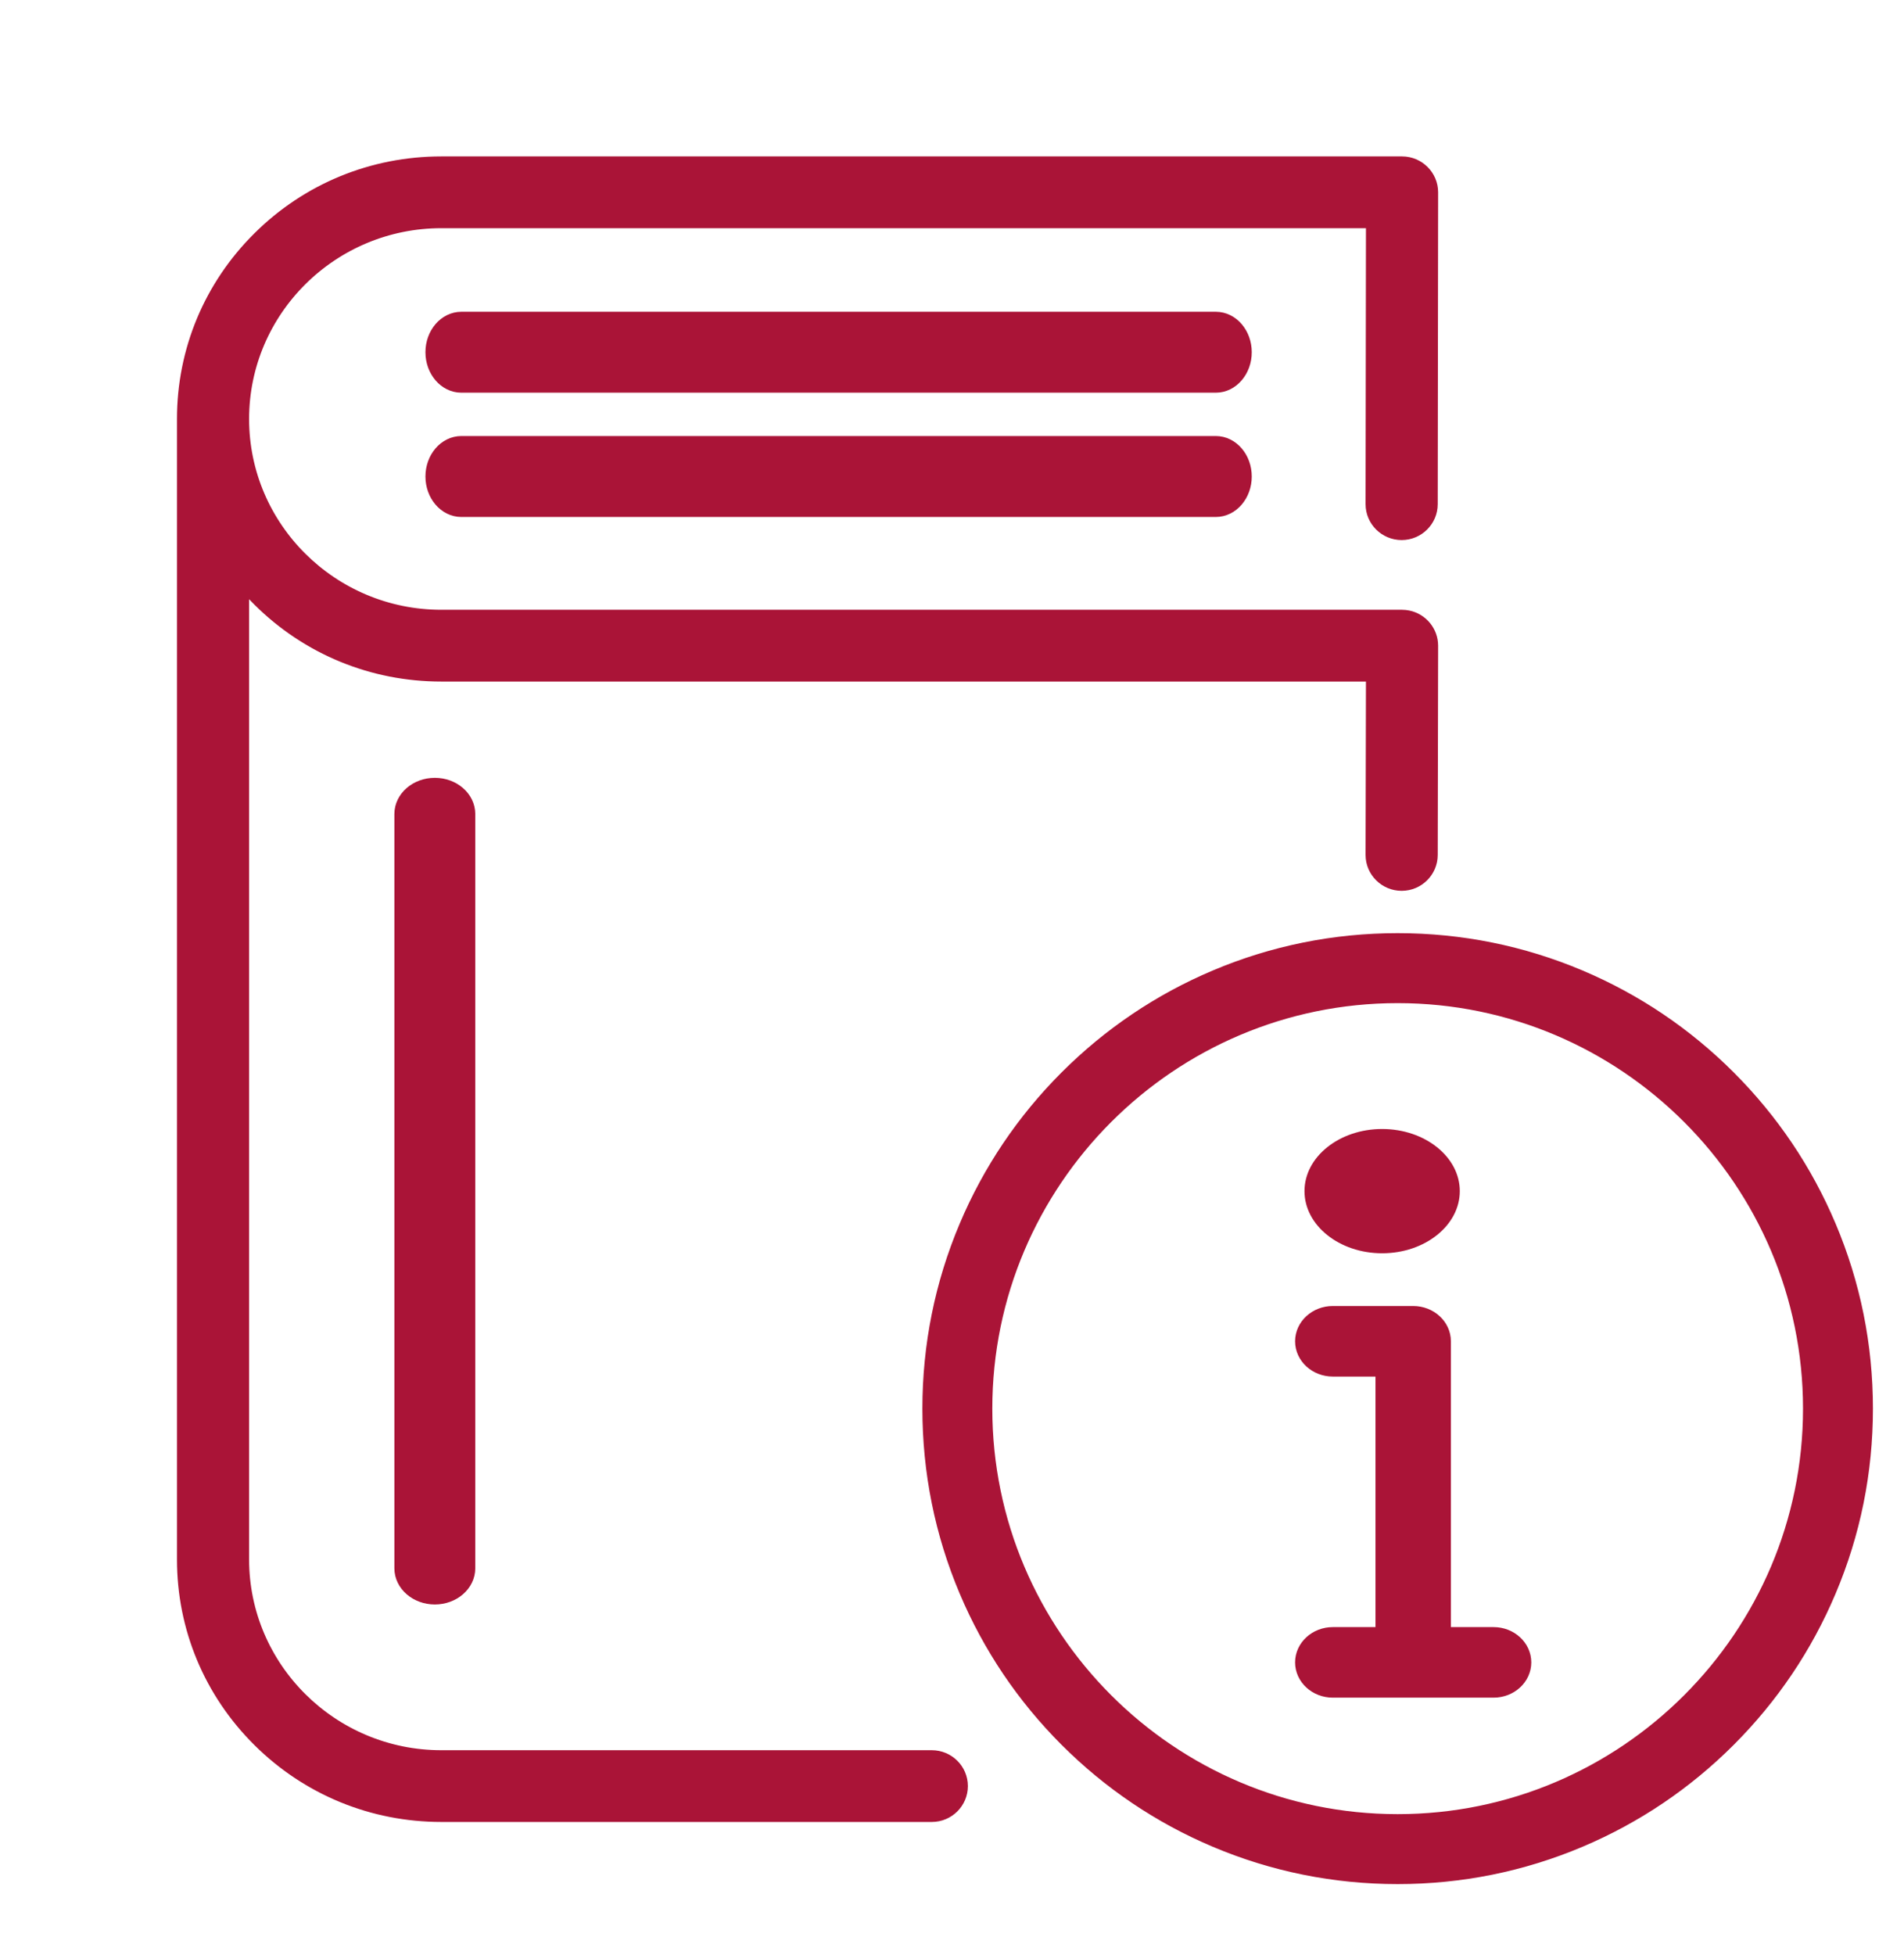
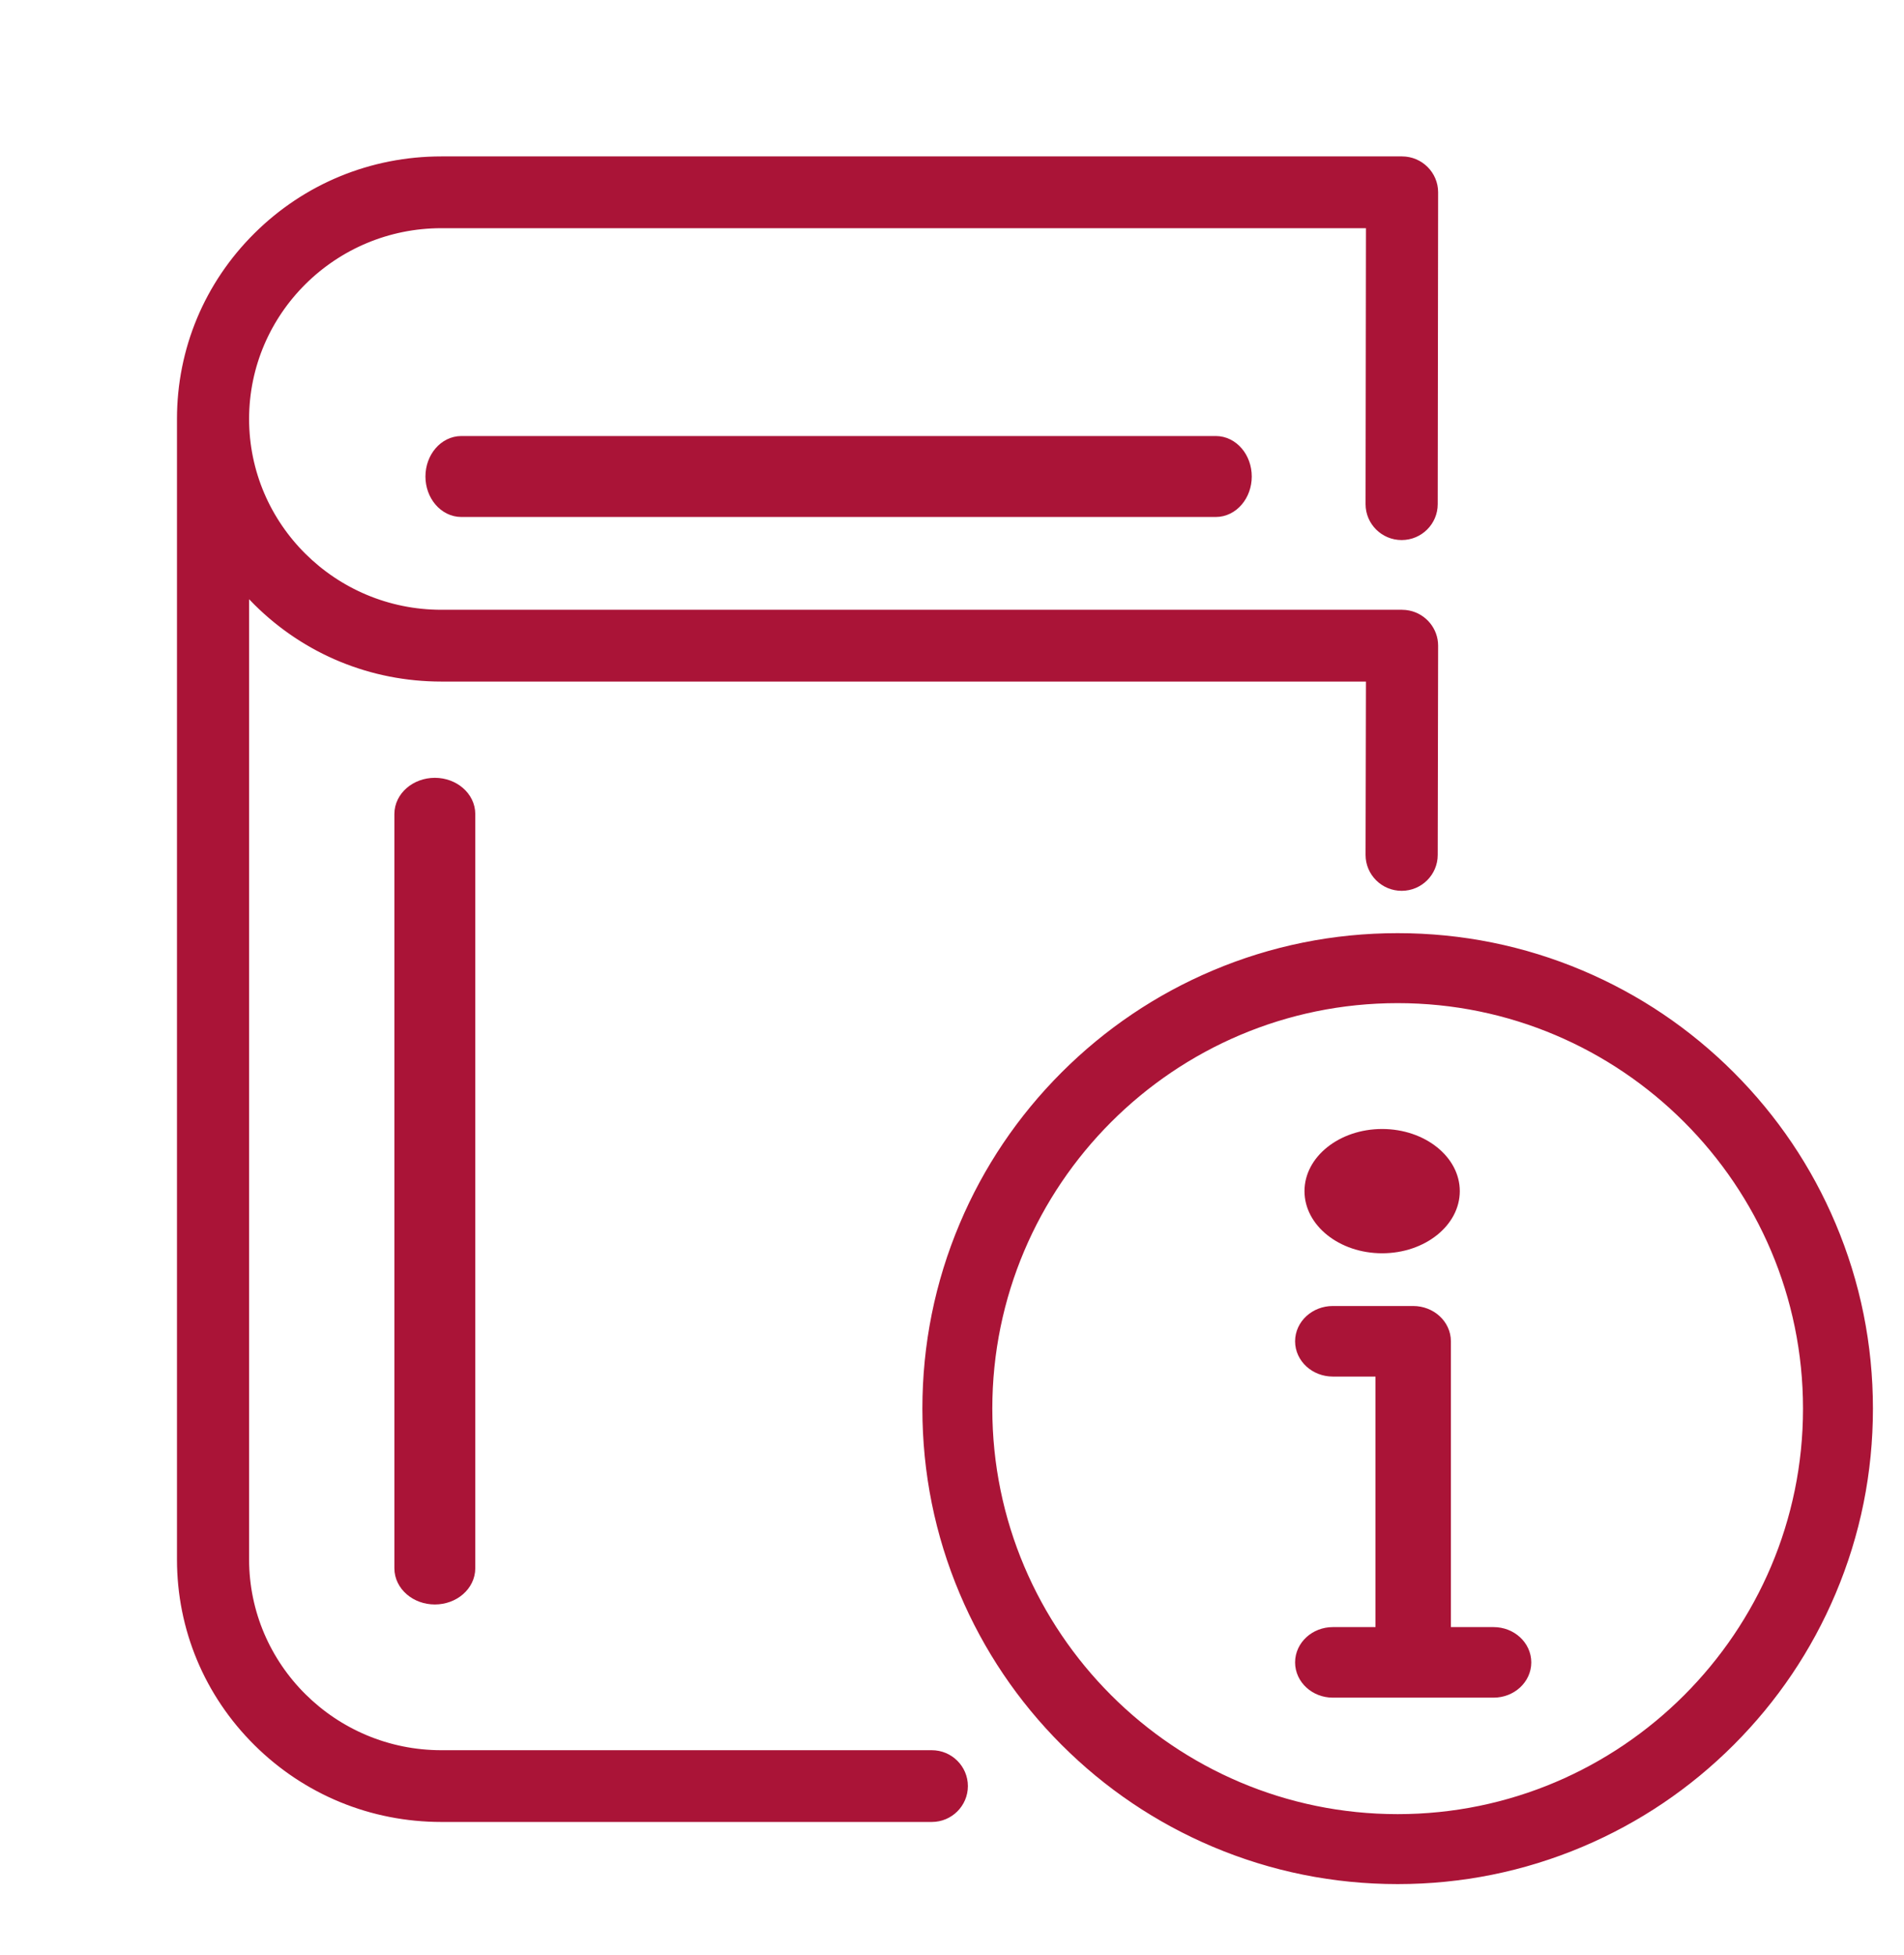
<svg xmlns="http://www.w3.org/2000/svg" width="76" height="78" viewBox="0 0 76 78" fill="none">
  <path d="M59.618 65.298H57.539V53.519C57.539 52.95 57.032 52.486 56.409 52.486H53.2C52.577 52.486 52.07 52.95 52.07 53.519C52.07 54.088 52.577 54.551 53.2 54.551H55.279V65.298H53.2C52.577 65.298 52.07 65.762 52.07 66.331C52.07 66.9 52.577 67.363 53.2 67.363H59.618C60.241 67.363 60.748 66.9 60.748 66.331C60.748 65.762 60.241 65.298 59.618 65.298Z" fill="#AA1437" stroke="#AA1437" stroke-width="0.75" />
  <path d="M55.169 50.007C56.878 50.007 58.269 48.895 58.269 47.527C58.269 46.16 56.878 45.048 55.169 45.048C53.46 45.048 52.07 46.16 52.07 47.527C52.07 48.895 53.46 50.007 55.169 50.007Z" fill="#AA1437" />
  <path d="M72.923 48.967C71.987 46.752 70.646 44.764 68.939 43.056C67.231 41.349 65.242 40.008 63.028 39.071C60.734 38.101 58.299 37.609 55.789 37.609C53.279 37.609 50.843 38.101 48.55 39.071C46.336 40.008 44.347 41.349 42.639 43.056C40.932 44.764 39.591 46.752 38.654 48.967C37.684 51.26 37.193 53.696 37.193 56.206C37.193 58.716 37.684 61.151 38.654 63.444C39.591 65.659 40.932 67.648 42.639 69.355C44.347 71.063 46.336 72.403 48.55 73.34C50.843 74.31 53.279 74.802 55.789 74.802C58.299 74.802 60.734 74.31 63.028 73.34C65.242 72.403 67.231 71.063 68.939 69.355C70.646 67.648 71.987 65.659 72.923 63.444C73.893 61.151 74.385 58.716 74.385 56.206C74.385 53.696 73.893 51.26 72.923 48.967ZM55.789 72.761C46.661 72.761 39.234 65.334 39.234 56.206C39.234 47.077 46.661 39.651 55.789 39.651C64.917 39.651 72.344 47.077 72.344 56.206C72.344 65.334 64.917 72.761 55.789 72.761Z" fill="#AA1437" stroke="#AA1437" stroke-width="0.75" />
  <path d="M37.194 70.21H17.617C13.179 70.21 9.568 66.626 9.568 62.221V22.903C9.832 23.239 10.117 23.561 10.42 23.861C12.342 25.769 14.898 26.82 17.617 26.82H54.899L54.883 34.113C54.883 34.695 55.361 35.17 55.948 35.17C56.535 35.17 57.013 34.696 57.013 34.113L57.029 25.763C57.029 25.263 56.671 24.828 56.178 24.728C56.108 24.714 56.036 24.706 55.964 24.706H17.617C13.179 24.706 9.568 21.123 9.568 16.718C9.568 12.313 13.179 8.73 17.617 8.73H54.899L54.883 20.117C54.883 20.699 55.361 21.174 55.948 21.174C56.535 21.174 57.013 20.7 57.013 20.117L57.029 7.673C57.029 7.091 56.551 6.616 55.964 6.616H17.617C14.899 6.616 12.342 7.667 10.42 9.575C8.497 11.483 7.439 14.02 7.439 16.718V62.222C7.439 64.92 8.497 67.457 10.42 69.365C12.342 71.272 14.898 72.323 17.617 72.323H37.194C37.781 72.323 38.259 71.849 38.259 71.267C38.259 70.684 37.781 70.21 37.194 70.21H37.194Z" fill="#AA1437" stroke="#AA1437" stroke-width="0.75" />
  <path d="M16.117 32.481V62.575C16.117 63.165 16.673 63.645 17.357 63.645C18.041 63.645 18.596 63.165 18.596 62.575V32.481C18.596 31.891 18.04 31.411 17.357 31.411C16.673 31.411 16.117 31.891 16.117 32.481Z" fill="#AA1437" stroke="#AA1437" stroke-width="0.75" />
-   <path d="M48.53 12.815H18.416C17.832 12.815 17.357 13.37 17.357 14.054C17.357 14.738 17.832 15.294 18.416 15.294H48.53C49.115 15.294 49.59 14.738 49.59 14.054C49.59 13.37 49.115 12.815 48.53 12.815Z" fill="#AA1437" stroke="#AA1437" stroke-width="0.75" />
  <path d="M48.53 17.773H18.416C17.832 17.773 17.357 18.33 17.357 19.013C17.357 19.696 17.832 20.253 18.416 20.253H48.53C49.115 20.253 49.59 19.697 49.59 19.013C49.59 18.329 49.115 17.773 48.53 17.773Z" fill="#AA1437" stroke="#AA1437" stroke-width="0.75" />
</svg>